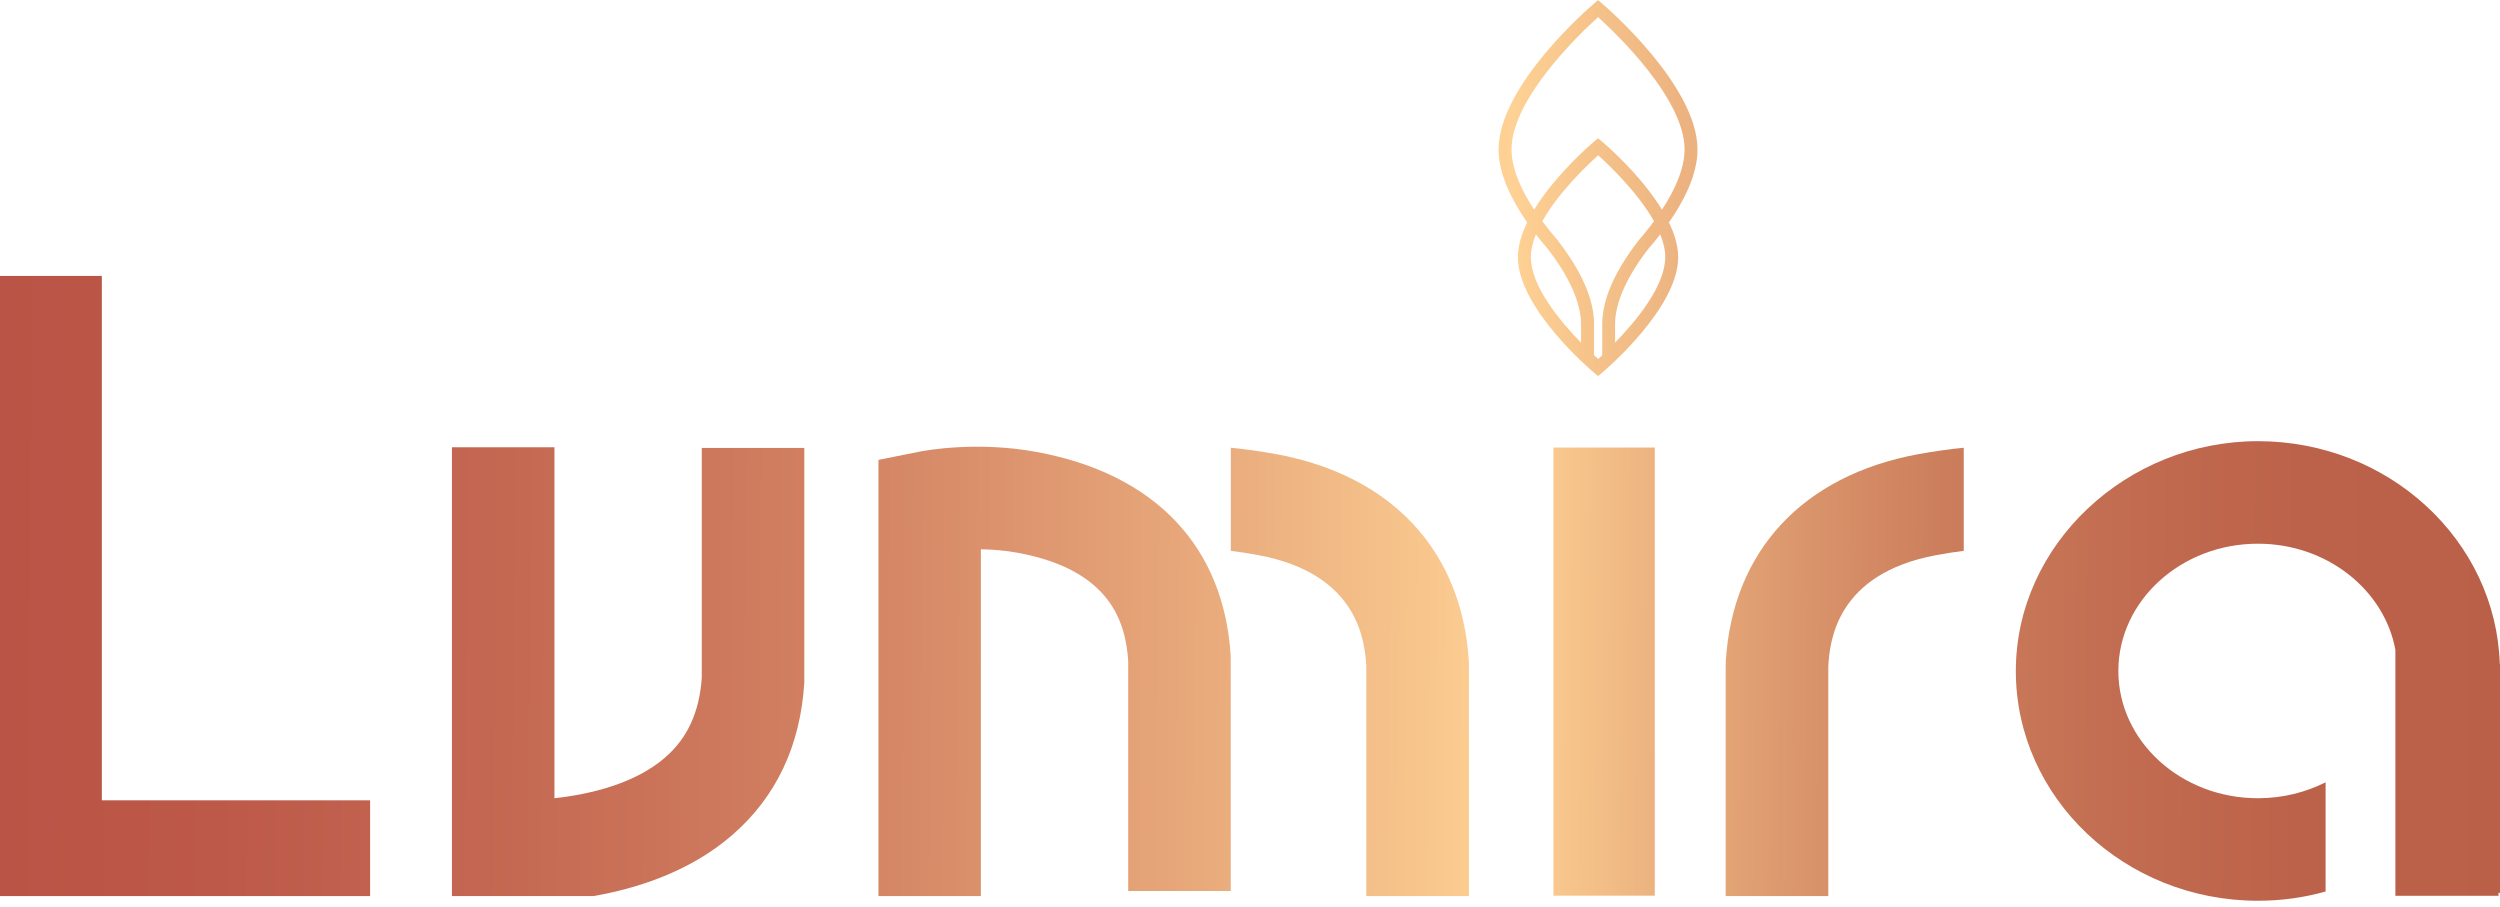
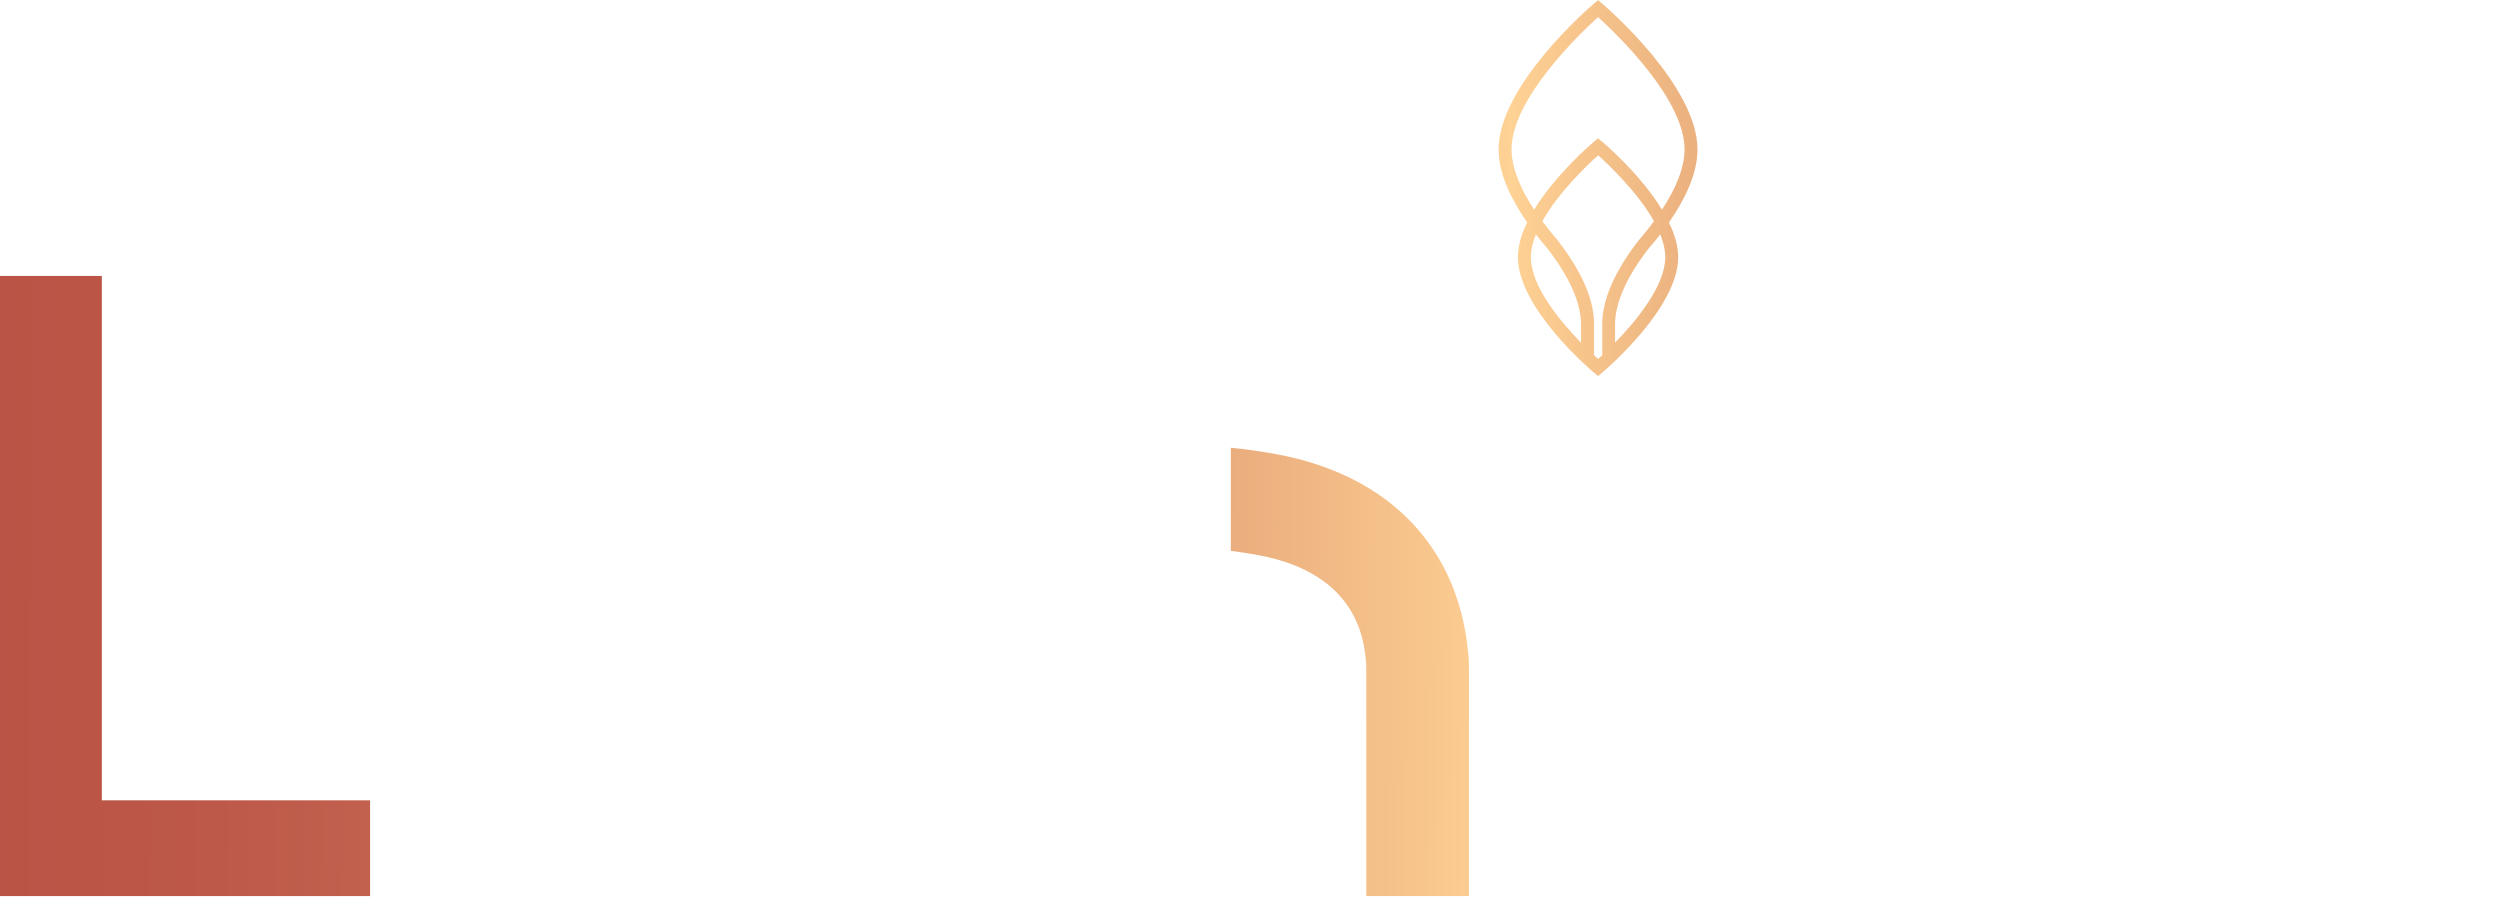
<svg xmlns="http://www.w3.org/2000/svg" width="350" height="127" viewBox="0 0 350 127" fill="none">
  <g clip-path="url(#clip0_416_404)">
    <path d="M223.727 52.65L223.142 52.162C222.71 51.8 212.508 43.132 212.508 36.01C212.508 34.422 213.01 32.763 213.805 31.147C211.644 28.025 209.805 24.374 209.805 20.932C209.805 11.957 222.598 0.975 223.142 0.516L223.727 0.014L224.312 0.516C224.856 0.975 237.649 11.971 237.649 20.932C237.649 24.374 235.823 28.025 233.649 31.147C234.444 32.777 234.945 34.436 234.945 36.01C234.945 43.132 224.744 51.8 224.312 52.162L223.727 52.65ZM223.169 49.737C223.378 49.932 223.574 50.114 223.741 50.253C223.908 50.114 224.089 49.932 224.312 49.737V45.375C224.312 41.975 226.012 38.045 229.385 33.683C230.096 32.861 230.848 31.941 231.559 30.965C229.287 26.938 225.246 23.092 223.741 21.74C222.236 23.092 218.194 26.924 215.923 30.965C216.634 31.927 217.372 32.833 218.069 33.641C221.469 38.031 223.169 41.961 223.169 45.375V49.737ZM215.031 32.805C214.585 33.906 214.32 34.979 214.32 36.01C214.32 40.052 218.403 44.957 221.344 47.981V45.389C221.344 42.435 219.727 38.784 216.661 34.812C216.132 34.199 215.574 33.53 215.031 32.819V32.805ZM232.437 32.805C231.879 33.53 231.322 34.213 230.765 34.84C227.726 38.77 226.11 42.435 226.11 45.375V47.967C229.05 44.943 233.134 40.038 233.134 35.996C233.134 34.965 232.869 33.892 232.423 32.791L232.437 32.805ZM223.727 19.357L224.312 19.845C224.619 20.096 229.65 24.374 232.674 29.349C234.444 26.659 235.837 23.663 235.837 20.918C235.837 13.81 226.221 4.655 223.727 2.397C221.232 4.655 211.617 13.81 211.617 20.918C211.617 23.663 213.01 26.659 214.78 29.349C217.818 24.374 222.849 20.096 223.142 19.845L223.727 19.357Z" fill="url(#paint0_linear_416_404)" />
-     <path d="M112.602 62.712V95.572C112.059 104.38 108.672 111.557 102.54 116.88C96.701 121.967 89.329 124.364 83.072 125.451H63.269V62.614H77.623V111.752C82.654 111.208 88.967 109.689 93.148 106.024C96.255 103.321 97.914 99.683 98.248 94.903V62.712H112.602Z" fill="url(#paint1_linear_416_404)" />
-     <path d="M137.338 125.451H122.984V64.384L128.754 63.227C129.548 63.074 136.753 61.722 145.184 63.283C161.74 66.363 171.37 76.522 172.304 91.879V92.311V124.74H157.95V92.548C157.587 87.141 155.511 79.811 142.536 77.4C140.697 77.052 138.899 76.926 137.324 76.898V125.451H137.338Z" fill="url(#paint2_linear_416_404)" />
    <path d="M205.652 93.036V125.451H191.284V93.245C191.075 89.817 190.197 80.327 176.178 77.721C174.854 77.47 173.558 77.275 172.317 77.121V62.684C174.324 62.879 176.526 63.185 178.798 63.604C194.921 66.614 204.69 77.177 205.638 92.59V93.036H205.652Z" fill="url(#paint3_linear_416_404)" />
-     <path d="M241.593 93.036V125.451H255.961V93.245C256.17 89.817 257.048 80.327 271.067 77.721C272.391 77.47 273.687 77.275 274.927 77.121V62.684C272.921 62.879 270.719 63.185 268.447 63.604C252.323 66.614 242.554 77.177 241.607 92.59V93.036H241.593Z" fill="url(#paint4_linear_416_404)" />
    <path d="M14.256 112.045V38.63H0V112.045V125.451H14.256H51.814V112.045H14.256Z" fill="url(#paint5_linear_416_404)" />
-     <path d="M231.67 62.656H217.484V125.395H231.67V62.656Z" fill="url(#paint6_linear_416_404)" />
-     <path d="M349.972 92.98C349.443 75.686 334.462 61.764 316.108 61.764C297.754 61.764 282.216 76.201 282.216 93.942C282.216 111.682 297.42 126.106 316.108 126.106C319.397 126.106 322.574 125.66 325.584 124.81V109.522C322.769 110.944 319.536 111.752 316.108 111.752C305.335 111.752 296.57 103.767 296.57 93.942C296.57 84.117 305.335 76.118 316.108 76.118C325.766 76.118 333.793 82.556 335.353 90.96V125.409H349.791V125.005H350V92.98H349.972Z" fill="url(#paint7_linear_416_404)" />
  </g>
  <defs>
    <linearGradient id="paint0_linear_416_404" x1="-45.069" y1="26.325" x2="382.972" y2="26.325" gradientUnits="userSpaceOnUse">
      <stop stop-color="#BA5446" />
      <stop offset="0.09" stop-color="#BD5949" />
      <stop offset="0.21" stop-color="#C56953" />
      <stop offset="0.34" stop-color="#D38363" />
      <stop offset="0.47" stop-color="#E7A77A" />
      <stop offset="0.6" stop-color="#FED194" />
      <stop offset="0.65" stop-color="#EEB682" />
      <stop offset="0.71" stop-color="#DB976D" />
      <stop offset="0.77" stop-color="#CC7E5C" />
      <stop offset="0.84" stop-color="#C26C51" />
      <stop offset="0.91" stop-color="#BC624A" />
      <stop offset="1" stop-color="#BA5F48" />
    </linearGradient>
    <linearGradient id="paint1_linear_416_404" x1="-1.254" y1="93.51" x2="353.609" y2="95.809" gradientUnits="userSpaceOnUse">
      <stop stop-color="#BA5446" />
      <stop offset="0.09" stop-color="#BD5949" />
      <stop offset="0.21" stop-color="#C56953" />
      <stop offset="0.34" stop-color="#D38363" />
      <stop offset="0.47" stop-color="#E7A77A" />
      <stop offset="0.6" stop-color="#FED194" />
      <stop offset="0.65" stop-color="#EEB682" />
      <stop offset="0.71" stop-color="#DB976D" />
      <stop offset="0.77" stop-color="#CC7E5C" />
      <stop offset="0.84" stop-color="#C26C51" />
      <stop offset="0.91" stop-color="#BC624A" />
      <stop offset="1" stop-color="#BA5F48" />
    </linearGradient>
    <linearGradient id="paint2_linear_416_404" x1="-1.254" y1="93.147" x2="353.61" y2="95.447" gradientUnits="userSpaceOnUse">
      <stop stop-color="#BA5446" />
      <stop offset="0.09" stop-color="#BD5949" />
      <stop offset="0.21" stop-color="#C56953" />
      <stop offset="0.34" stop-color="#D38363" />
      <stop offset="0.47" stop-color="#E7A77A" />
      <stop offset="0.6" stop-color="#FED194" />
      <stop offset="0.65" stop-color="#EEB682" />
      <stop offset="0.71" stop-color="#DB976D" />
      <stop offset="0.77" stop-color="#CC7E5C" />
      <stop offset="0.84" stop-color="#C26C51" />
      <stop offset="0.91" stop-color="#BC624A" />
      <stop offset="1" stop-color="#BA5F48" />
    </linearGradient>
    <linearGradient id="paint3_linear_416_404" x1="-1.254" y1="92.883" x2="353.623" y2="95.182" gradientUnits="userSpaceOnUse">
      <stop stop-color="#BA5446" />
      <stop offset="0.09" stop-color="#BD5949" />
      <stop offset="0.21" stop-color="#C56953" />
      <stop offset="0.34" stop-color="#D38363" />
      <stop offset="0.47" stop-color="#E7A77A" />
      <stop offset="0.6" stop-color="#FED194" />
      <stop offset="0.65" stop-color="#EEB682" />
      <stop offset="0.71" stop-color="#DB976D" />
      <stop offset="0.77" stop-color="#CC7E5C" />
      <stop offset="0.84" stop-color="#C26C51" />
      <stop offset="0.91" stop-color="#BC624A" />
      <stop offset="1" stop-color="#BA5F48" />
    </linearGradient>
    <linearGradient id="paint4_linear_416_404" x1="-1.24" y1="92.381" x2="353.623" y2="94.681" gradientUnits="userSpaceOnUse">
      <stop stop-color="#BA5446" />
      <stop offset="0.09" stop-color="#BD5949" />
      <stop offset="0.21" stop-color="#C56953" />
      <stop offset="0.34" stop-color="#D38363" />
      <stop offset="0.47" stop-color="#E7A77A" />
      <stop offset="0.6" stop-color="#FED194" />
      <stop offset="0.65" stop-color="#EEB682" />
      <stop offset="0.71" stop-color="#DB976D" />
      <stop offset="0.77" stop-color="#CC7E5C" />
      <stop offset="0.84" stop-color="#C26C51" />
      <stop offset="0.91" stop-color="#BC624A" />
      <stop offset="1" stop-color="#BA5F48" />
    </linearGradient>
    <linearGradient id="paint5_linear_416_404" x1="-1.185" y1="81.985" x2="353.693" y2="84.284" gradientUnits="userSpaceOnUse">
      <stop stop-color="#BA5446" />
      <stop offset="0.09" stop-color="#BD5949" />
      <stop offset="0.21" stop-color="#C56953" />
      <stop offset="0.34" stop-color="#D38363" />
      <stop offset="0.47" stop-color="#E7A77A" />
      <stop offset="0.6" stop-color="#FED194" />
      <stop offset="0.65" stop-color="#EEB682" />
      <stop offset="0.71" stop-color="#DB976D" />
      <stop offset="0.77" stop-color="#CC7E5C" />
      <stop offset="0.84" stop-color="#C26C51" />
      <stop offset="0.91" stop-color="#BC624A" />
      <stop offset="1" stop-color="#BA5F48" />
    </linearGradient>
    <linearGradient id="paint6_linear_416_404" x1="-1.254" y1="92.562" x2="353.623" y2="94.862" gradientUnits="userSpaceOnUse">
      <stop stop-color="#BA5446" />
      <stop offset="0.09" stop-color="#BD5949" />
      <stop offset="0.21" stop-color="#C56953" />
      <stop offset="0.34" stop-color="#D38363" />
      <stop offset="0.47" stop-color="#E7A77A" />
      <stop offset="0.6" stop-color="#FED194" />
      <stop offset="0.65" stop-color="#EEB682" />
      <stop offset="0.71" stop-color="#DB976D" />
      <stop offset="0.77" stop-color="#CC7E5C" />
      <stop offset="0.84" stop-color="#C26C51" />
      <stop offset="0.91" stop-color="#BC624A" />
      <stop offset="1" stop-color="#BA5F48" />
    </linearGradient>
    <linearGradient id="paint7_linear_416_404" x1="-1.24" y1="91.865" x2="353.623" y2="94.165" gradientUnits="userSpaceOnUse">
      <stop stop-color="#BA5446" />
      <stop offset="0.09" stop-color="#BD5949" />
      <stop offset="0.21" stop-color="#C56953" />
      <stop offset="0.34" stop-color="#D38363" />
      <stop offset="0.47" stop-color="#E7A77A" />
      <stop offset="0.6" stop-color="#FED194" />
      <stop offset="0.65" stop-color="#EEB682" />
      <stop offset="0.71" stop-color="#DB976D" />
      <stop offset="0.77" stop-color="#CC7E5C" />
      <stop offset="0.84" stop-color="#C26C51" />
      <stop offset="0.91" stop-color="#BC624A" />
      <stop offset="1" stop-color="#BA5F48" />
    </linearGradient>
    <clipPath id="clip0_416_404">
      <rect width="350" height="126.092" fill="white" />
    </clipPath>
  </defs>
</svg>